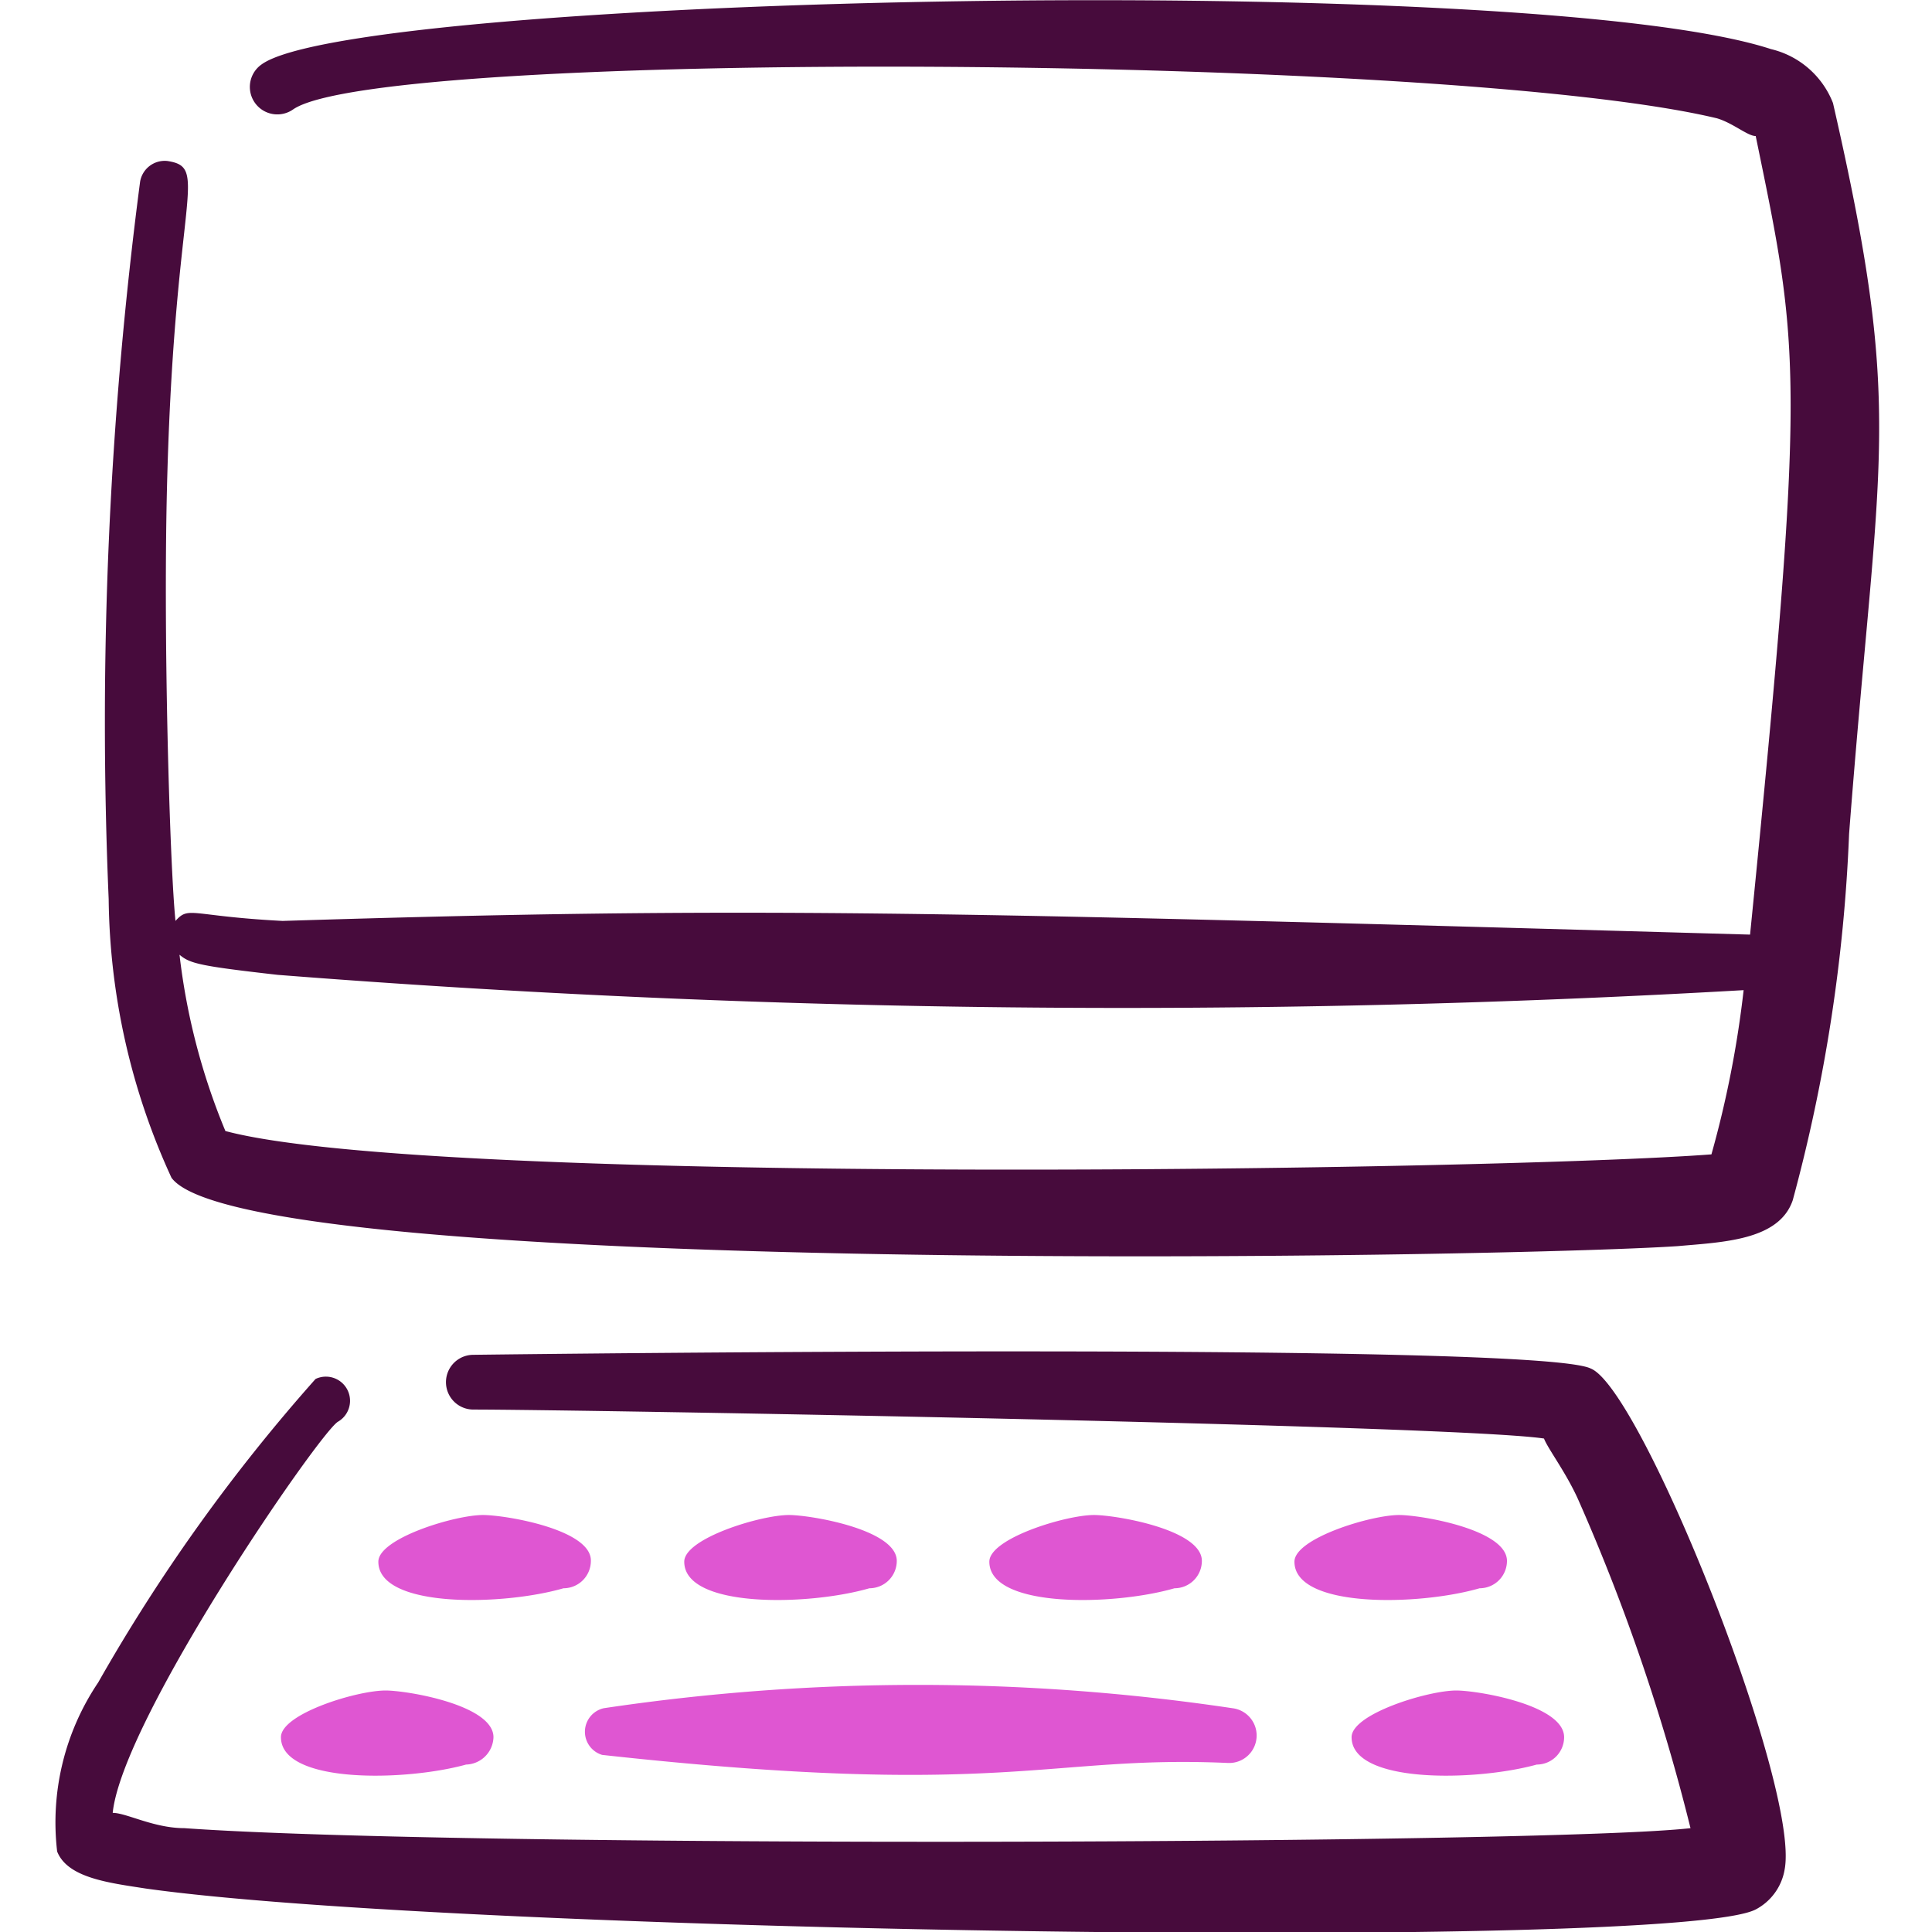
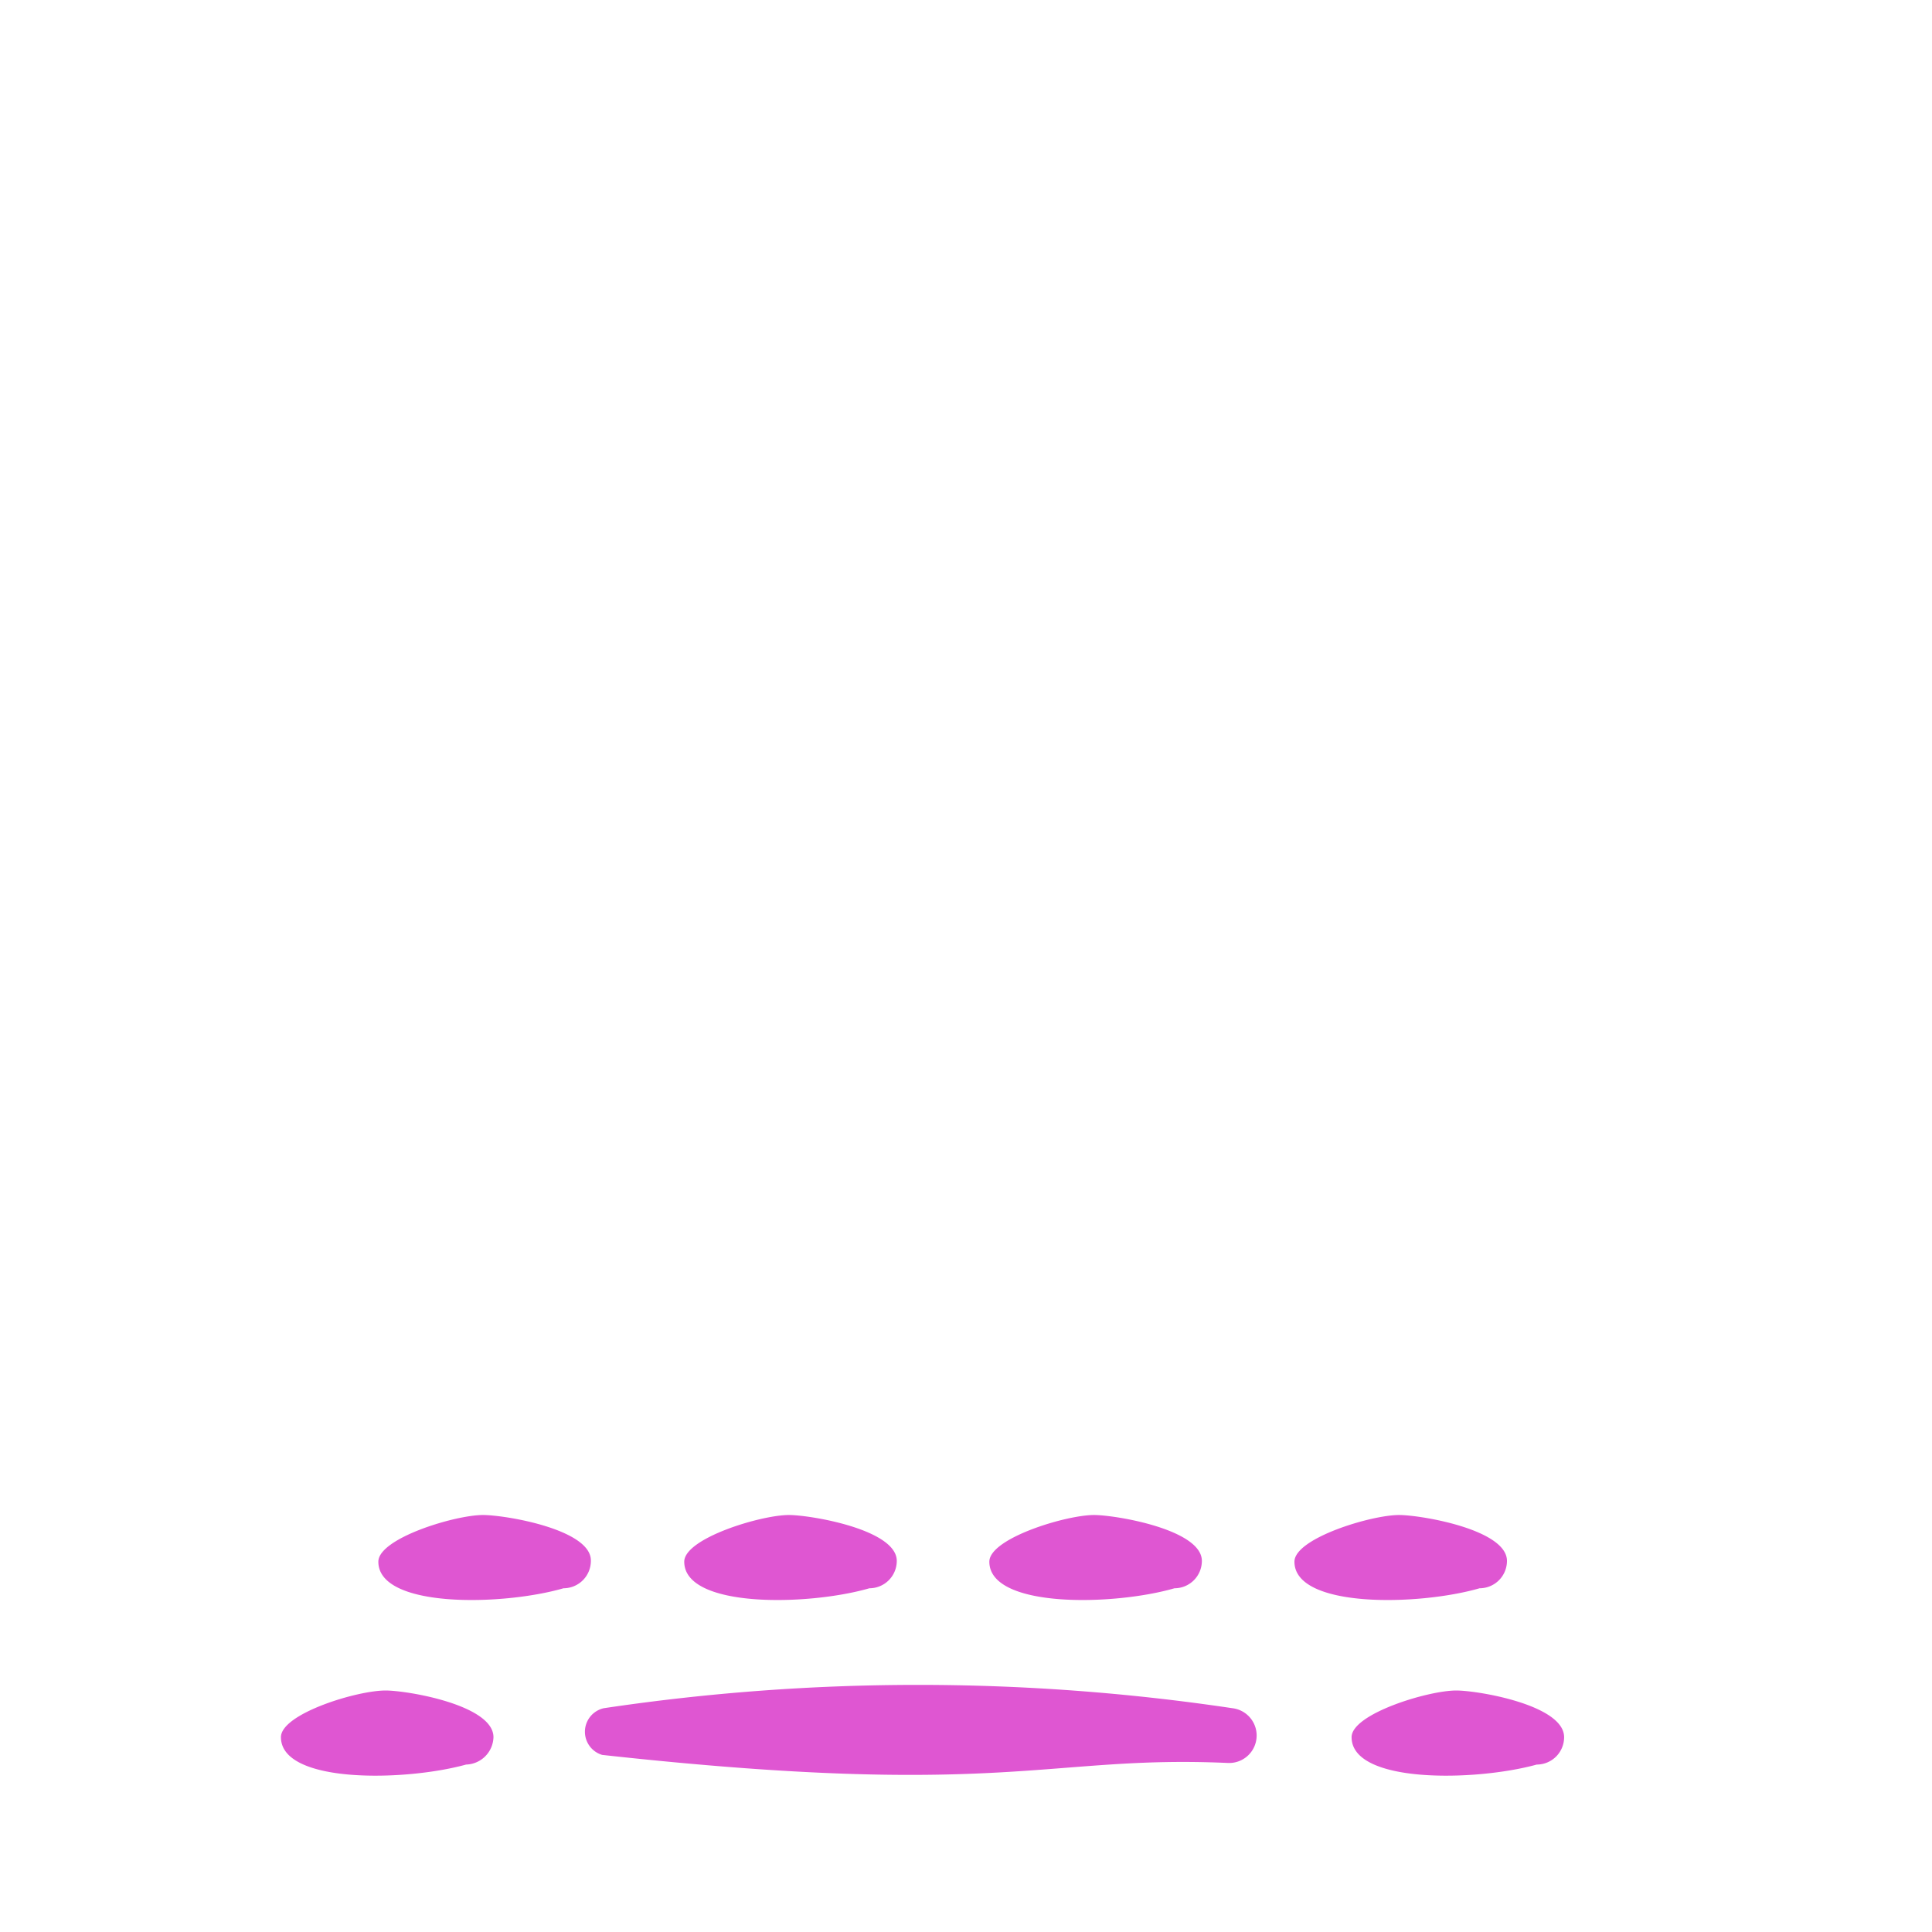
<svg xmlns="http://www.w3.org/2000/svg" fill="none" viewBox="0 0 48 48">
-   <path fill="#470B3C" d="M45.54 2.56A2.2 2.2 0 0 0 44 1.22C38-.74 8.88-.12 6.5 1.6a.682.682 0 0 0 .78 1.12C9.46 1.2 36 1.34 42.66 2.94c.4.12.76.44.96.44 1.1 5.34 1.26 5.84-.14 19.84-20.46-.58-24.88-.7-36.46-.34-2.3-.12-2.32-.38-2.66 0-.14-1.34-.32-7.26-.2-11.18.2-6.9 1.04-7.54 0-7.7a.62.62 0 0 0-.68.52 103.38 103.38 0 0 0-.78 17.82 16.96 16.96 0 0 0 1.56 6.92c1.82 2.5 32.88 2 37.42 1.7 1.12-.1 2.52-.14 2.86-1.14a40.877 40.877 0 0 0 1.4-9.1c.74-9.62 1.38-10.38-.4-18.16Zm-3.02 26.12c-5.24.4-31.76.8-36.92-.58a16.24 16.24 0 0 1-1.14-4.38c.26.22.5.28 2.44.5a268.937 268.937 0 0 0 36.42.38 25.826 25.826 0 0 1-.8 4.08ZM39.52 34c-1.34-.66-26.22-.36-27.76-.34a.68.68 0 1 0 0 1.36c2.54 0 24.34.38 26.6.72.1.26.56.86.86 1.54A49.78 49.78 0 0 1 42 45.42c-3.46.4-30.46.5-37.42 0-.76 0-1.44-.38-1.78-.38.24-2.34 5.16-9.48 5.6-9.72a.6.6 0 0 0-.56-1.06 44.096 44.096 0 0 0-5.4 7.54A6.22 6.22 0 0 0 1.42 46c.26.66 1.3.78 2.2.92 7.8 1.1 38 1.56 40 .52a1.379 1.379 0 0 0 .72-1c.38-2.06-3.56-11.94-4.82-12.44Z" />
  <path fill="#DF56D2" d="M14.96 43.6c10 1.1 11.04 0 15.54.2a.683.683 0 0 0 .12-1.36 52.922 52.922 0 0 0-15.62 0 .6.6 0 0 0-.04 1.16ZM36.18 42c-.7 0-2.6.58-2.6 1.16 0 1.16 3.08 1.1 4.6.68a.68.68 0 0 0 .68-.68c0-.8-2.14-1.16-2.68-1.16ZM9.58 42c-.72 0-2.6.58-2.6 1.16 0 1.16 3.08 1.1 4.6.68a.7.7 0 0 0 .68-.68c0-.8-2.14-1.16-2.68-1.16ZM34.76 37.64c-.7 0-2.6.58-2.6 1.16 0 1.16 3.08 1.1 4.6.66a.68.68 0 0 0 .68-.68c0-.78-2.14-1.14-2.68-1.14ZM27.18 37.64c-.7 0-2.6.58-2.6 1.16 0 1.16 3.08 1.1 4.6.66a.68.68 0 0 0 .68-.68c0-.78-2.14-1.14-2.68-1.14ZM19.6 37.64c-.7 0-2.6.58-2.6 1.16 0 1.16 3.08 1.1 4.6.66a.68.68 0 0 0 .68-.68c0-.78-2.14-1.14-2.68-1.14ZM12 37.64c-.7 0-2.6.58-2.6 1.16 0 1.16 3.08 1.1 4.6.66a.68.68 0 0 0 .68-.68c.02-.78-2.12-1.14-2.68-1.14Z" />
</svg>